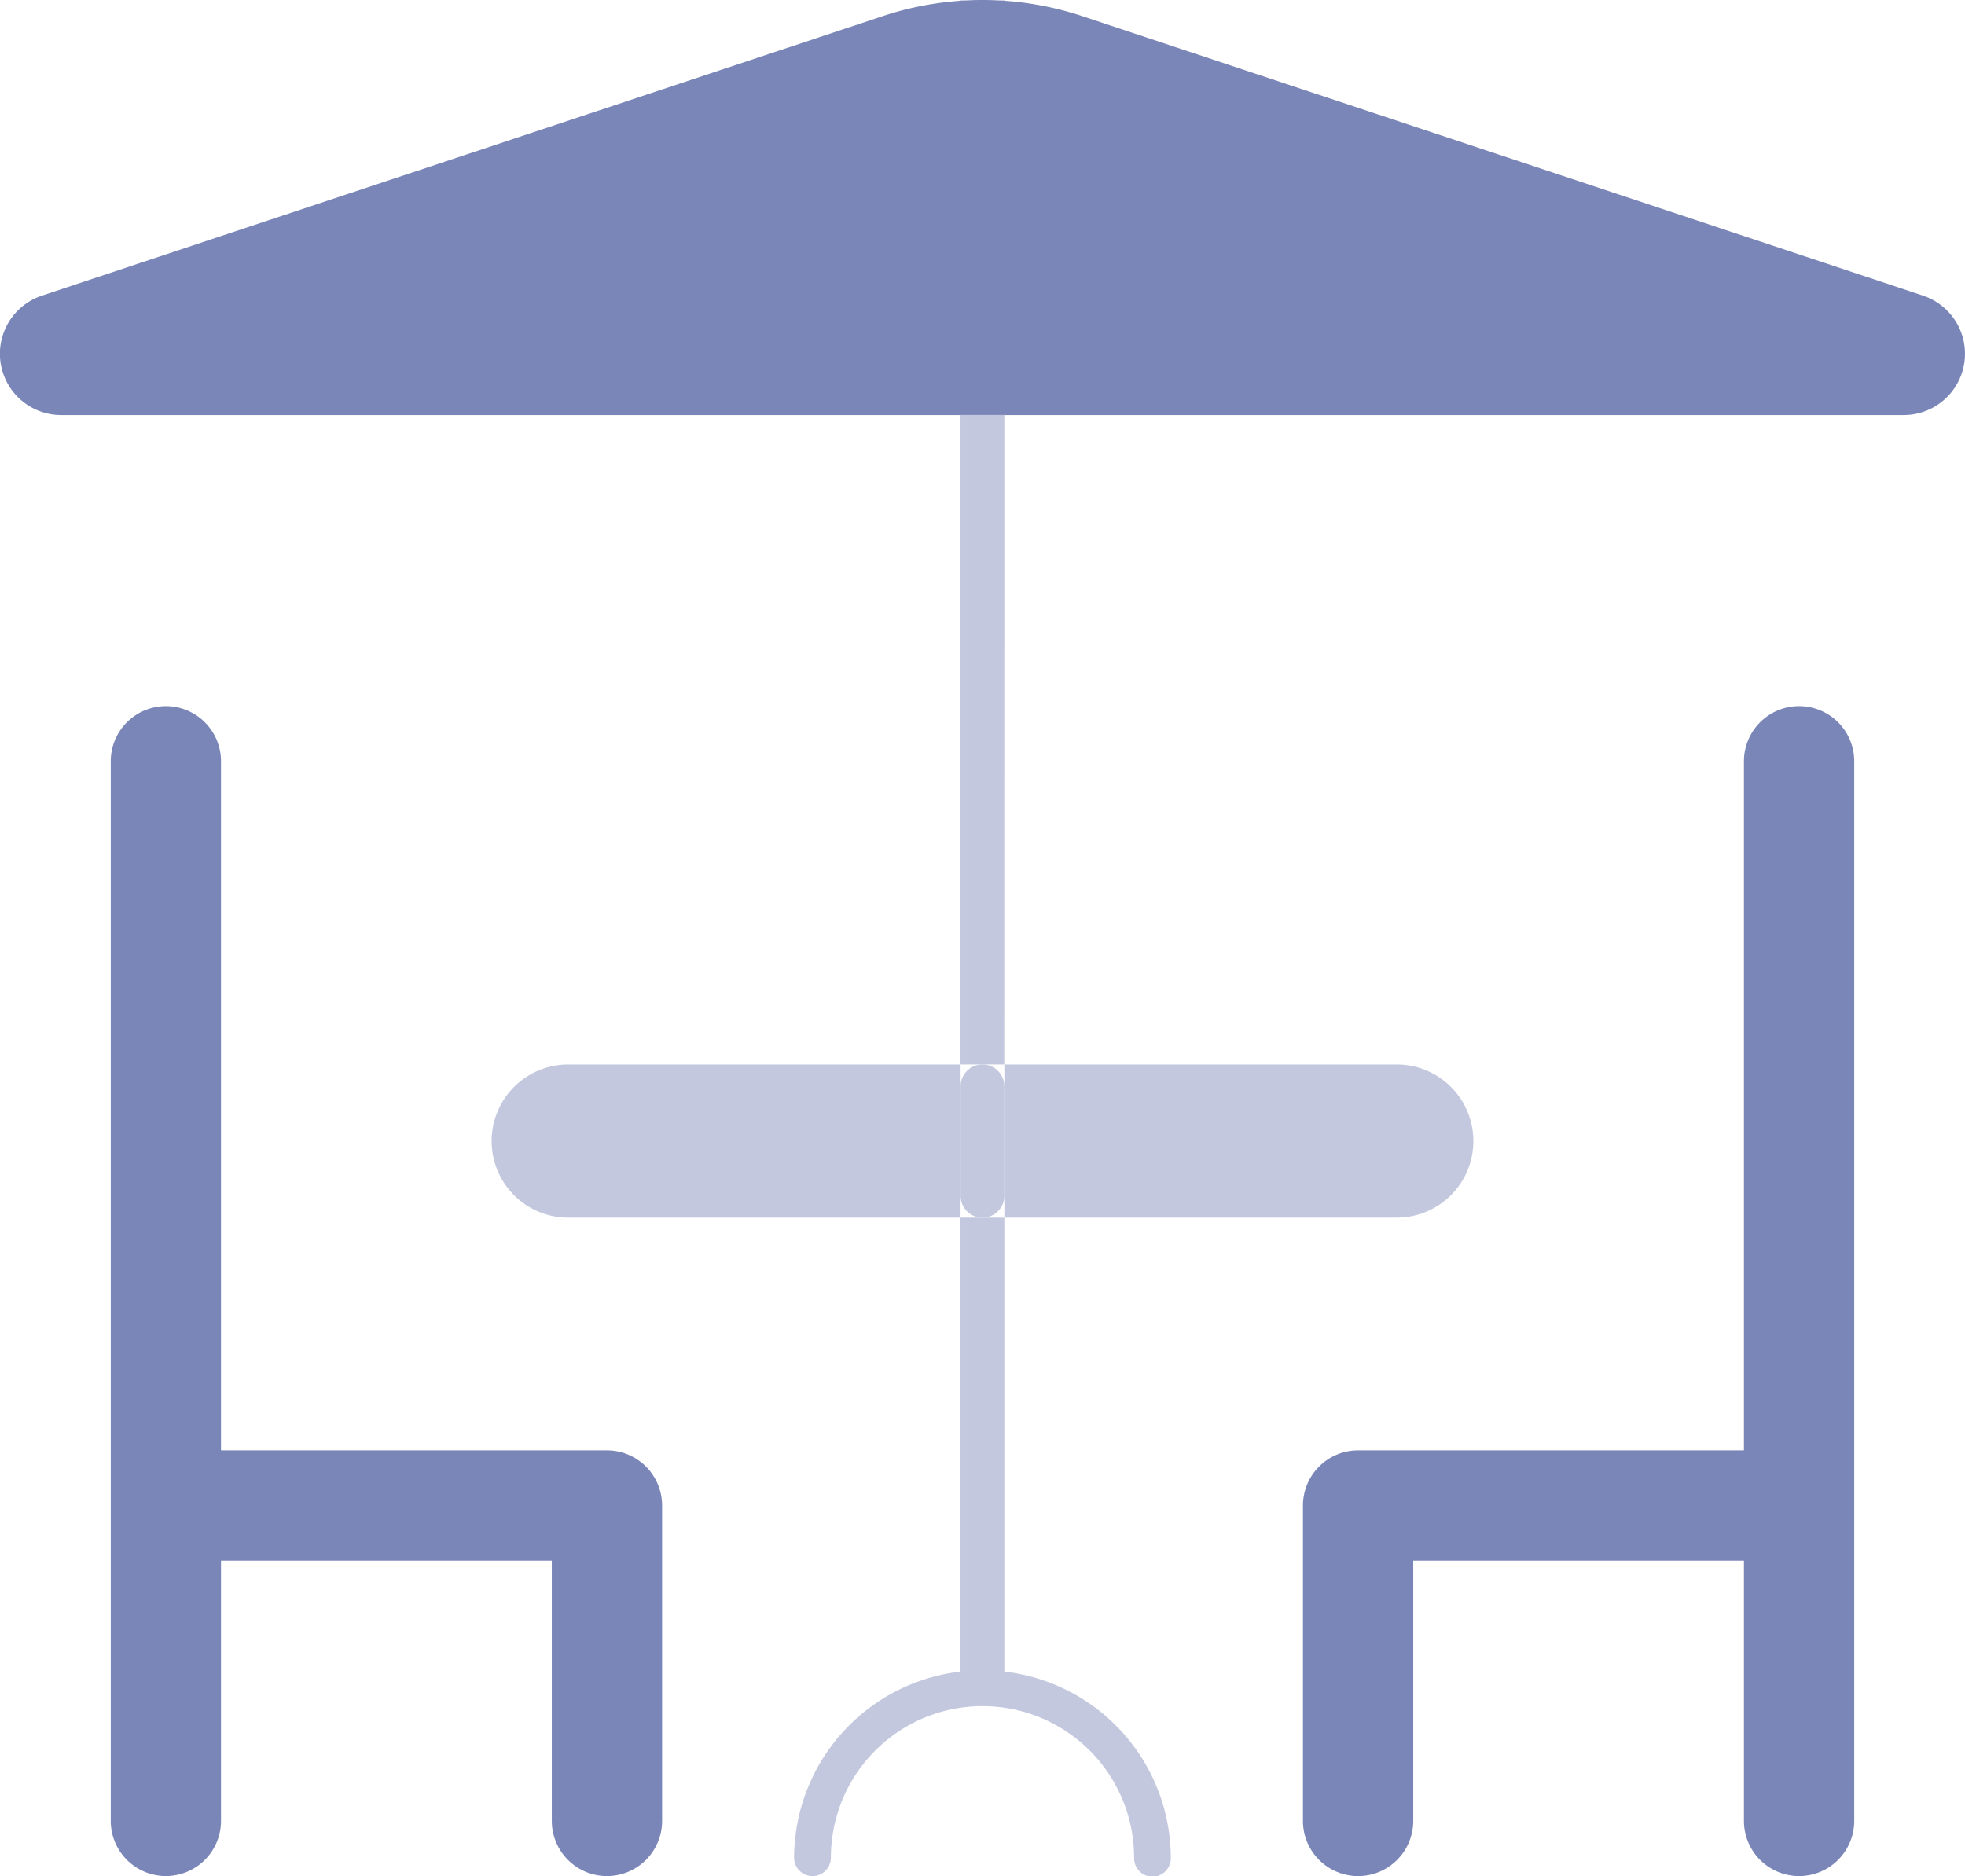
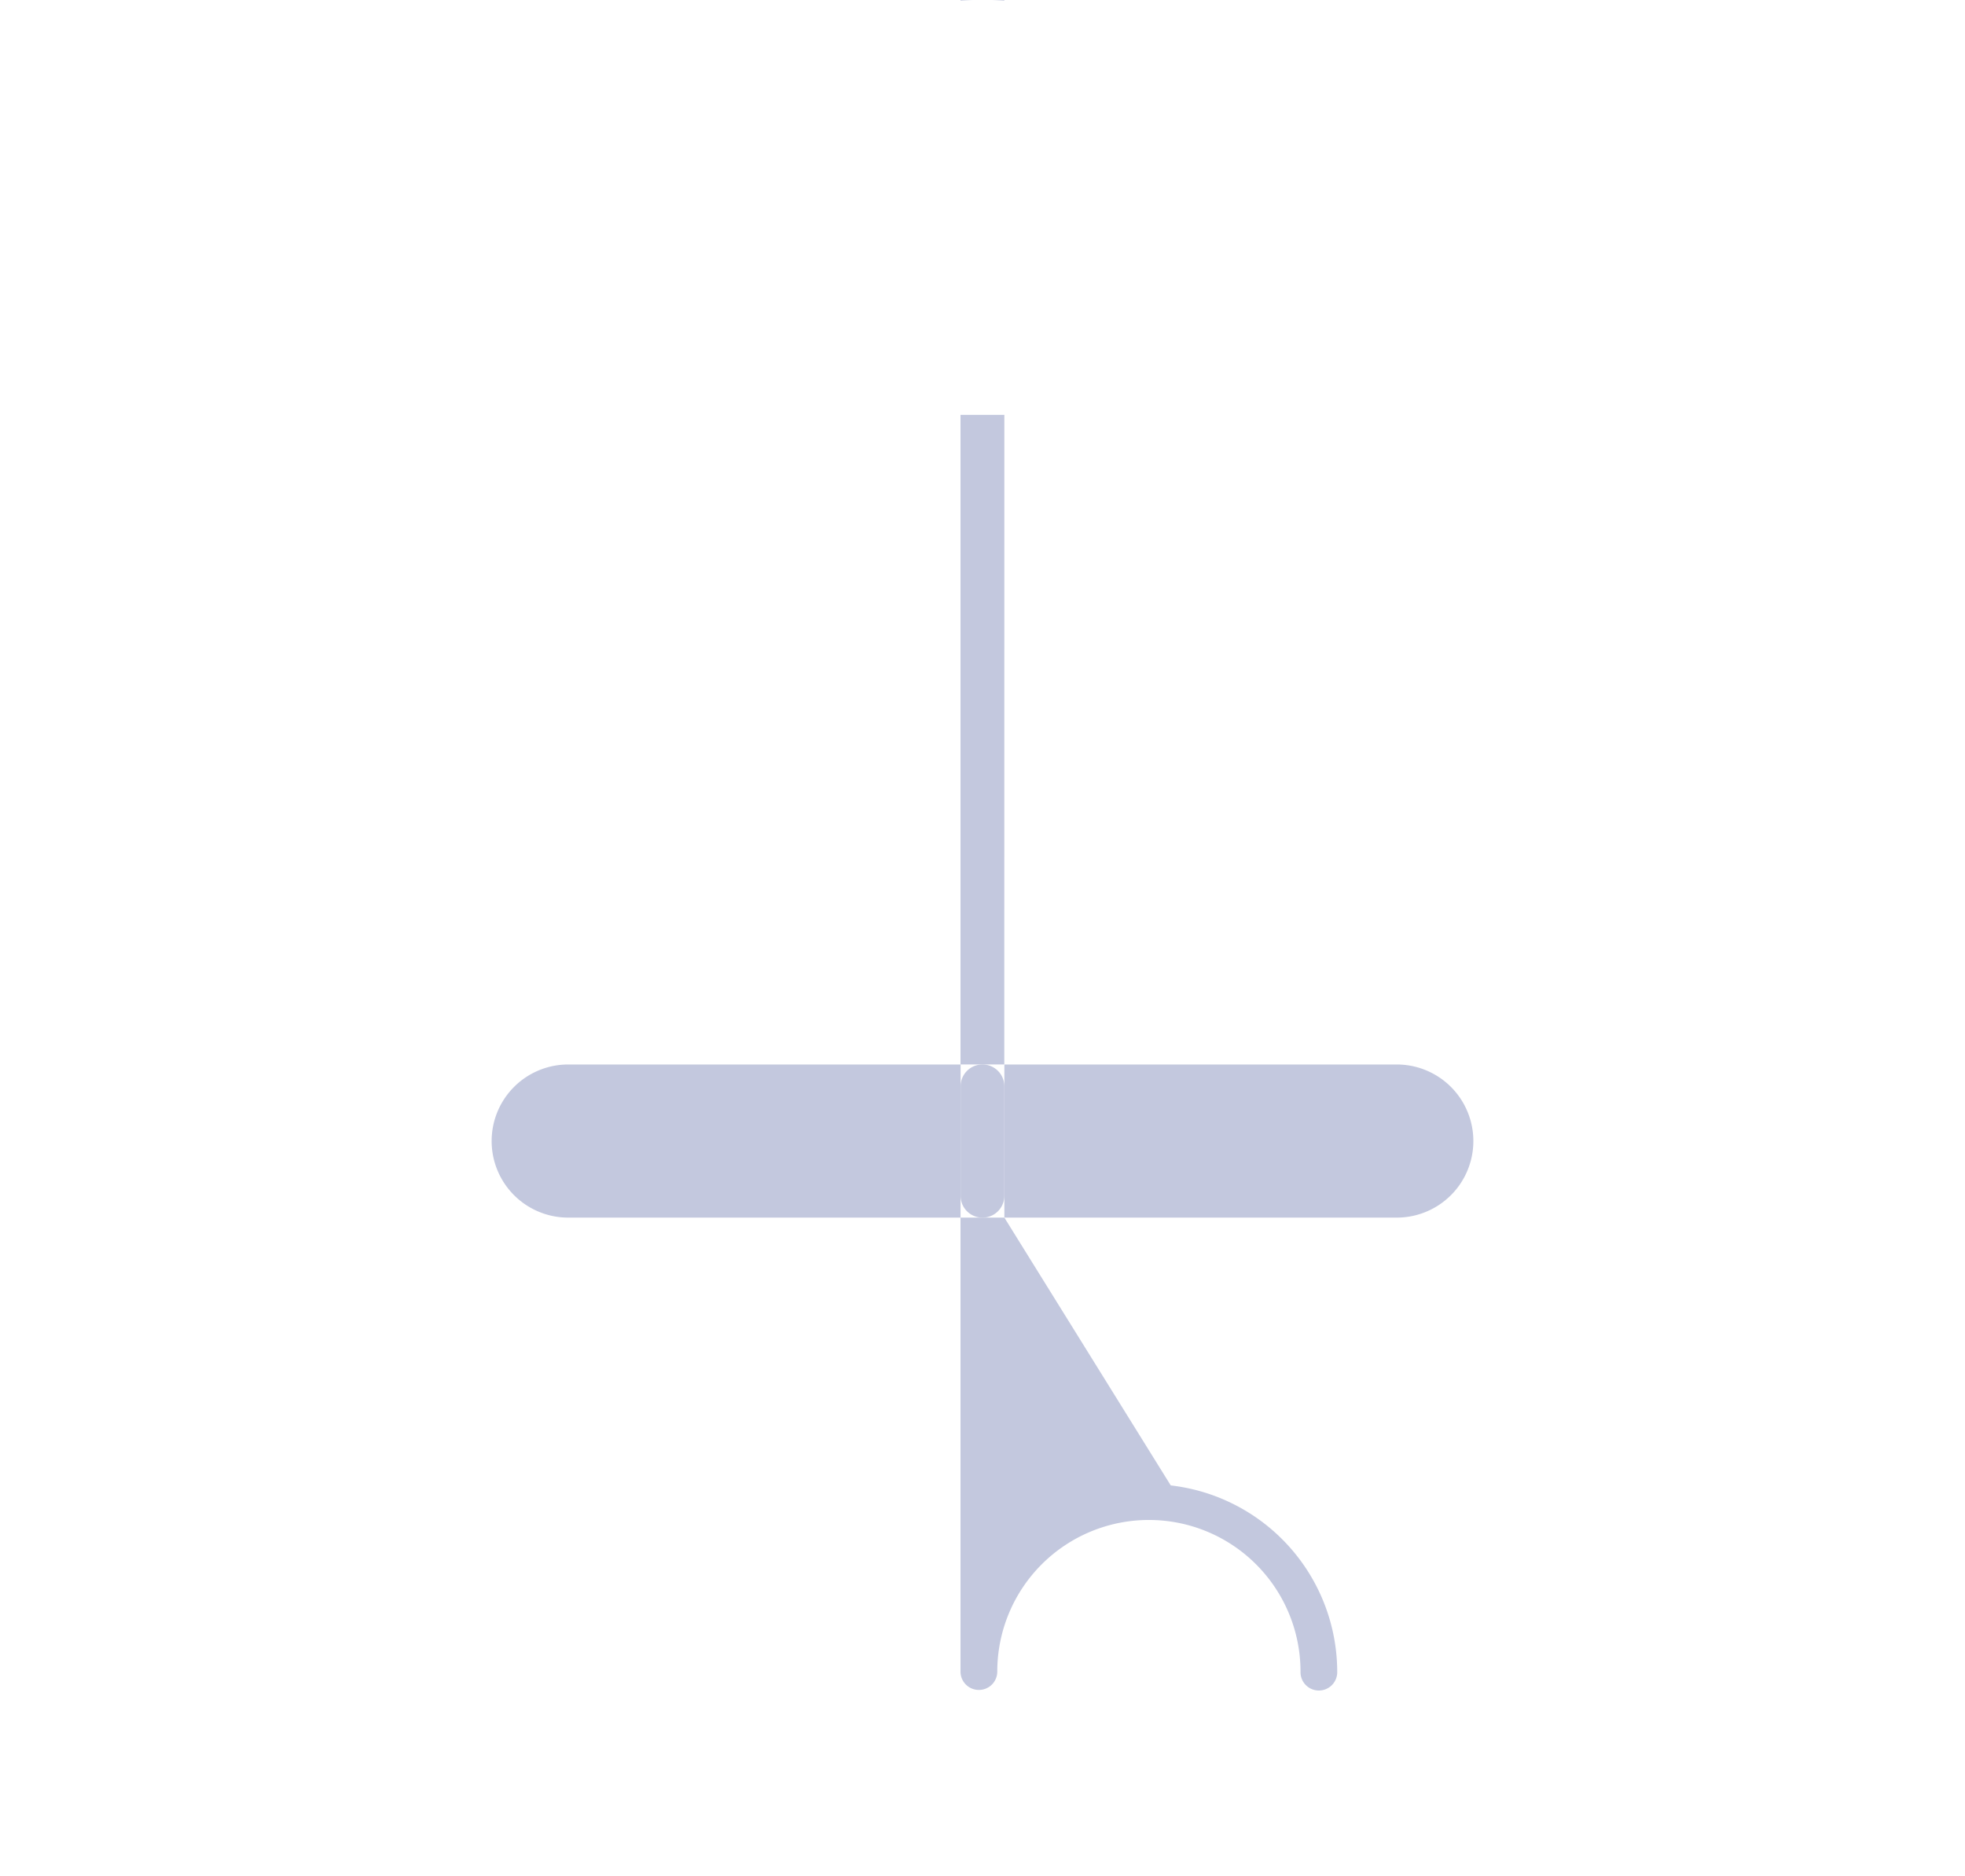
<svg xmlns="http://www.w3.org/2000/svg" id="Grupo_4138" data-name="Grupo 4138" width="103.681" height="99" viewBox="0 0 103.681 99">
  <defs>
    <clipPath id="clip-path">
      <path id="Trazado_2245" data-name="Trazado 2245" d="M0,65.268H103.681v-99H0Z" transform="translate(0 33.732)" fill="none" />
    </clipPath>
  </defs>
  <g id="Grupo_4137" data-name="Grupo 4137" clip-path="url(#clip-path)">
    <g id="Grupo_4131" data-name="Grupo 4131" transform="translate(68.749 37.262)">
-       <path id="Trazado_2239" data-name="Trazado 2239" d="M17.259,0a2.912,2.912,0,0,0-2.911,2.908V39.272H-6.012A2.91,2.91,0,0,0-8.92,42.183V58.827a2.91,2.91,0,0,0,2.908,2.911A2.911,2.911,0,0,0-3.1,58.827V45.092H14.348V58.827a2.91,2.91,0,1,0,5.82,0V2.908A2.91,2.91,0,0,0,17.259,0" transform="translate(8.92)" fill="#7b86b8" />
-     </g>
+       </g>
    <g id="Grupo_4132" data-name="Grupo 4132" transform="translate(5.844 37.262)">
-       <path id="Trazado_2240" data-name="Trazado 2240" d="M1.917,0A2.91,2.91,0,0,1,4.826,2.908V39.272H25.185A2.913,2.913,0,0,1,28.1,42.183V58.827a2.91,2.91,0,1,1-5.82,0V45.092H4.826V58.827a2.908,2.908,0,1,1-5.817,0V2.908A2.91,2.91,0,0,1,1.917,0" transform="translate(0.991)" fill="#7b86b8" />
-     </g>
+       </g>
    <g id="Grupo_4133" data-name="Grupo 4133" transform="translate(0 0)">
-       <path id="Trazado_2241" data-name="Trazado 2241" d="M66.893,10.284,22.544-4.461a16.729,16.729,0,0,0-10.554,0L-32.356,10.284a3.231,3.231,0,0,0,1.018,6.3H65.875a3.232,3.232,0,0,0,1.018-6.3" transform="translate(34.572 5.315)" fill="#7b86b8" />
-     </g>
+       </g>
    <g id="Grupo_4134" data-name="Grupo 4134" transform="translate(41.9 -0.001)">
-       <path id="Trazado_2242" data-name="Trazado 2242" d="M7.314,42.36H5V66.315A9.919,9.919,0,0,0-3.78,76.138a.968.968,0,0,0,.971.969.968.968,0,0,0,.969-.969,8,8,0,0,1,16,0,.969.969,0,1,0,1.937,0,9.917,9.917,0,0,0-8.784-9.823ZM7.314,0H5V34.278h2.31Zm0-21.9H5v.041c.384-.026.769-.041,1.156-.041s.769.015,1.153.041Z" transform="translate(3.78 21.893)" fill="#c3c8de" />
+       <path id="Trazado_2242" data-name="Trazado 2242" d="M7.314,42.36H5V66.315a.968.968,0,0,0,.971.969.968.968,0,0,0,.969-.969,8,8,0,0,1,16,0,.969.969,0,1,0,1.937,0,9.917,9.917,0,0,0-8.784-9.823ZM7.314,0H5V34.278h2.31Zm0-21.9H5v.041c.384-.026.769-.041,1.156-.041s.769.015,1.153.041Z" transform="translate(3.78 21.893)" fill="#c3c8de" />
    </g>
    <g id="Grupo_4135" data-name="Grupo 4135" transform="translate(25.941 56.172)">
      <path id="Trazado_2243" data-name="Trazado 2243" d="M16.313,0H-4.39A4.039,4.039,0,0,0-8.431,4.038,4.039,4.039,0,0,0-4.39,8.08h20.7ZM39.328,0H18.623V8.08H39.328a4.04,4.04,0,0,0,0-8.08" transform="translate(8.431)" fill="#c3c8de" />
    </g>
    <g id="Grupo_4136" data-name="Grupo 4136" transform="translate(50.684 56.173)">
      <path id="Trazado_2244" data-name="Trazado 2244" d="M1.523.76a1.155,1.155,0,0,0-2.31,0V6.533a1.155,1.155,0,0,0,2.31,0Z" transform="translate(0.787 0.393)" fill="#c3c8de" />
    </g>
  </g>
</svg>